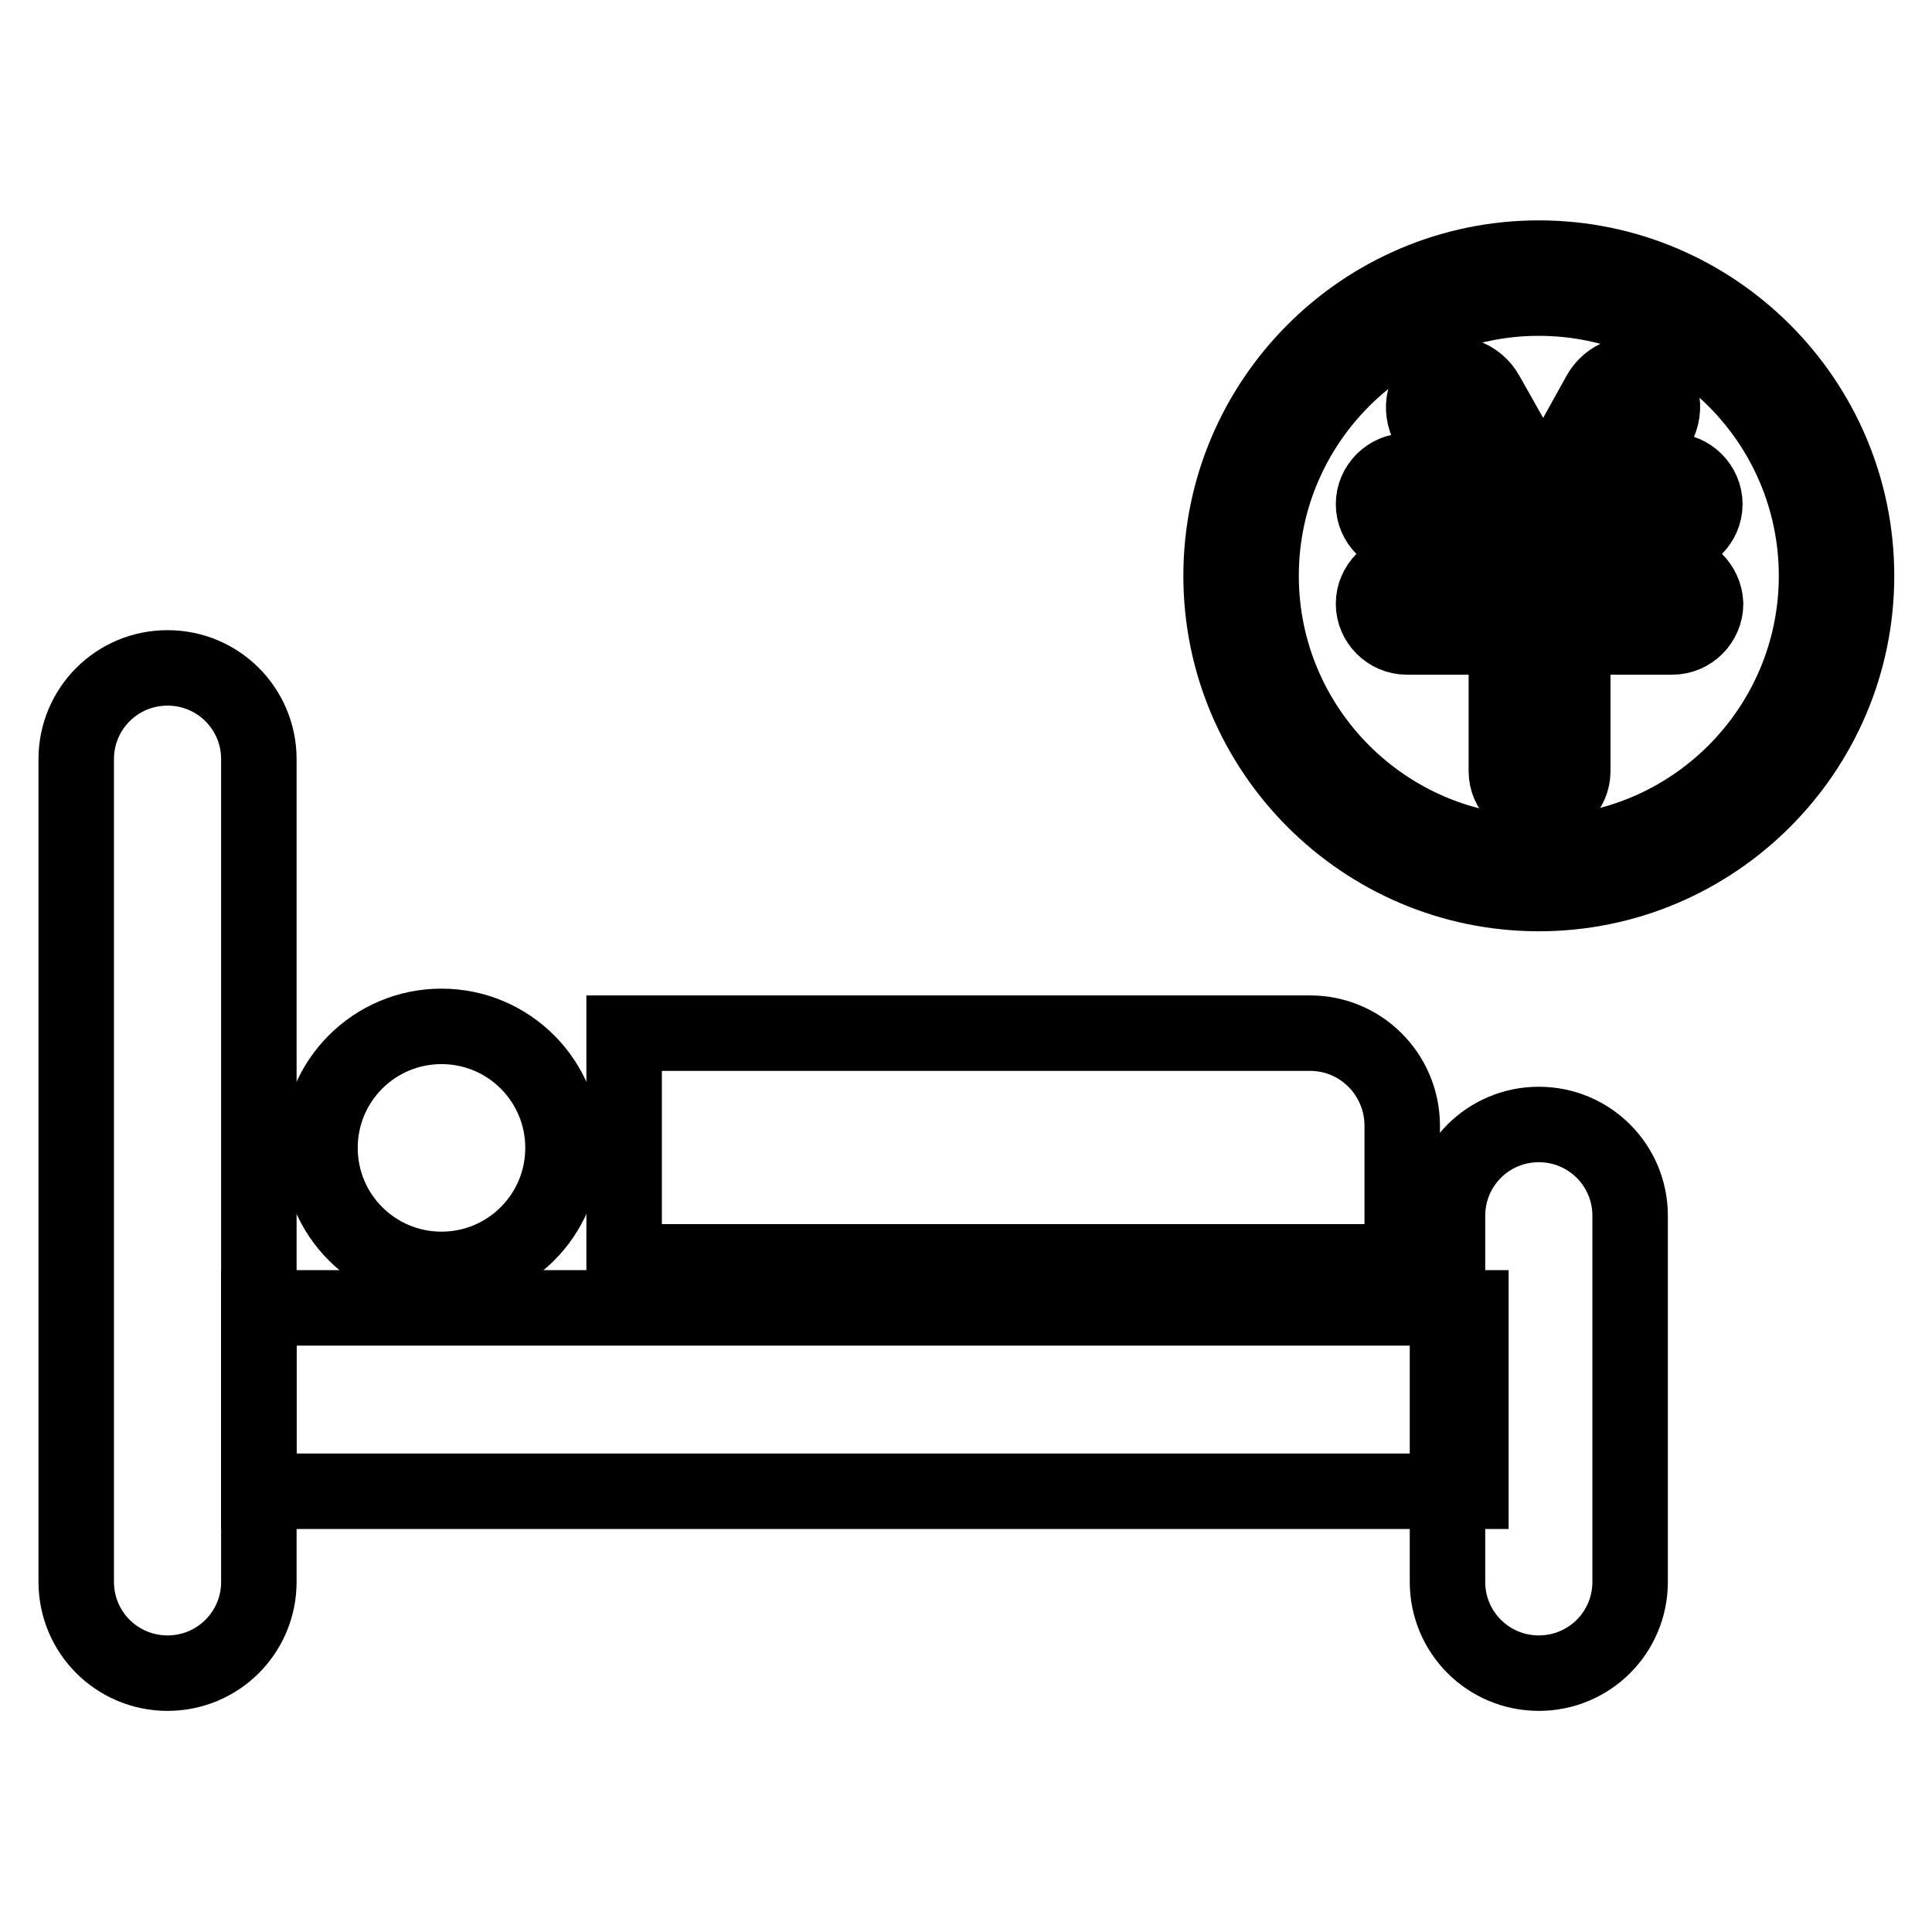
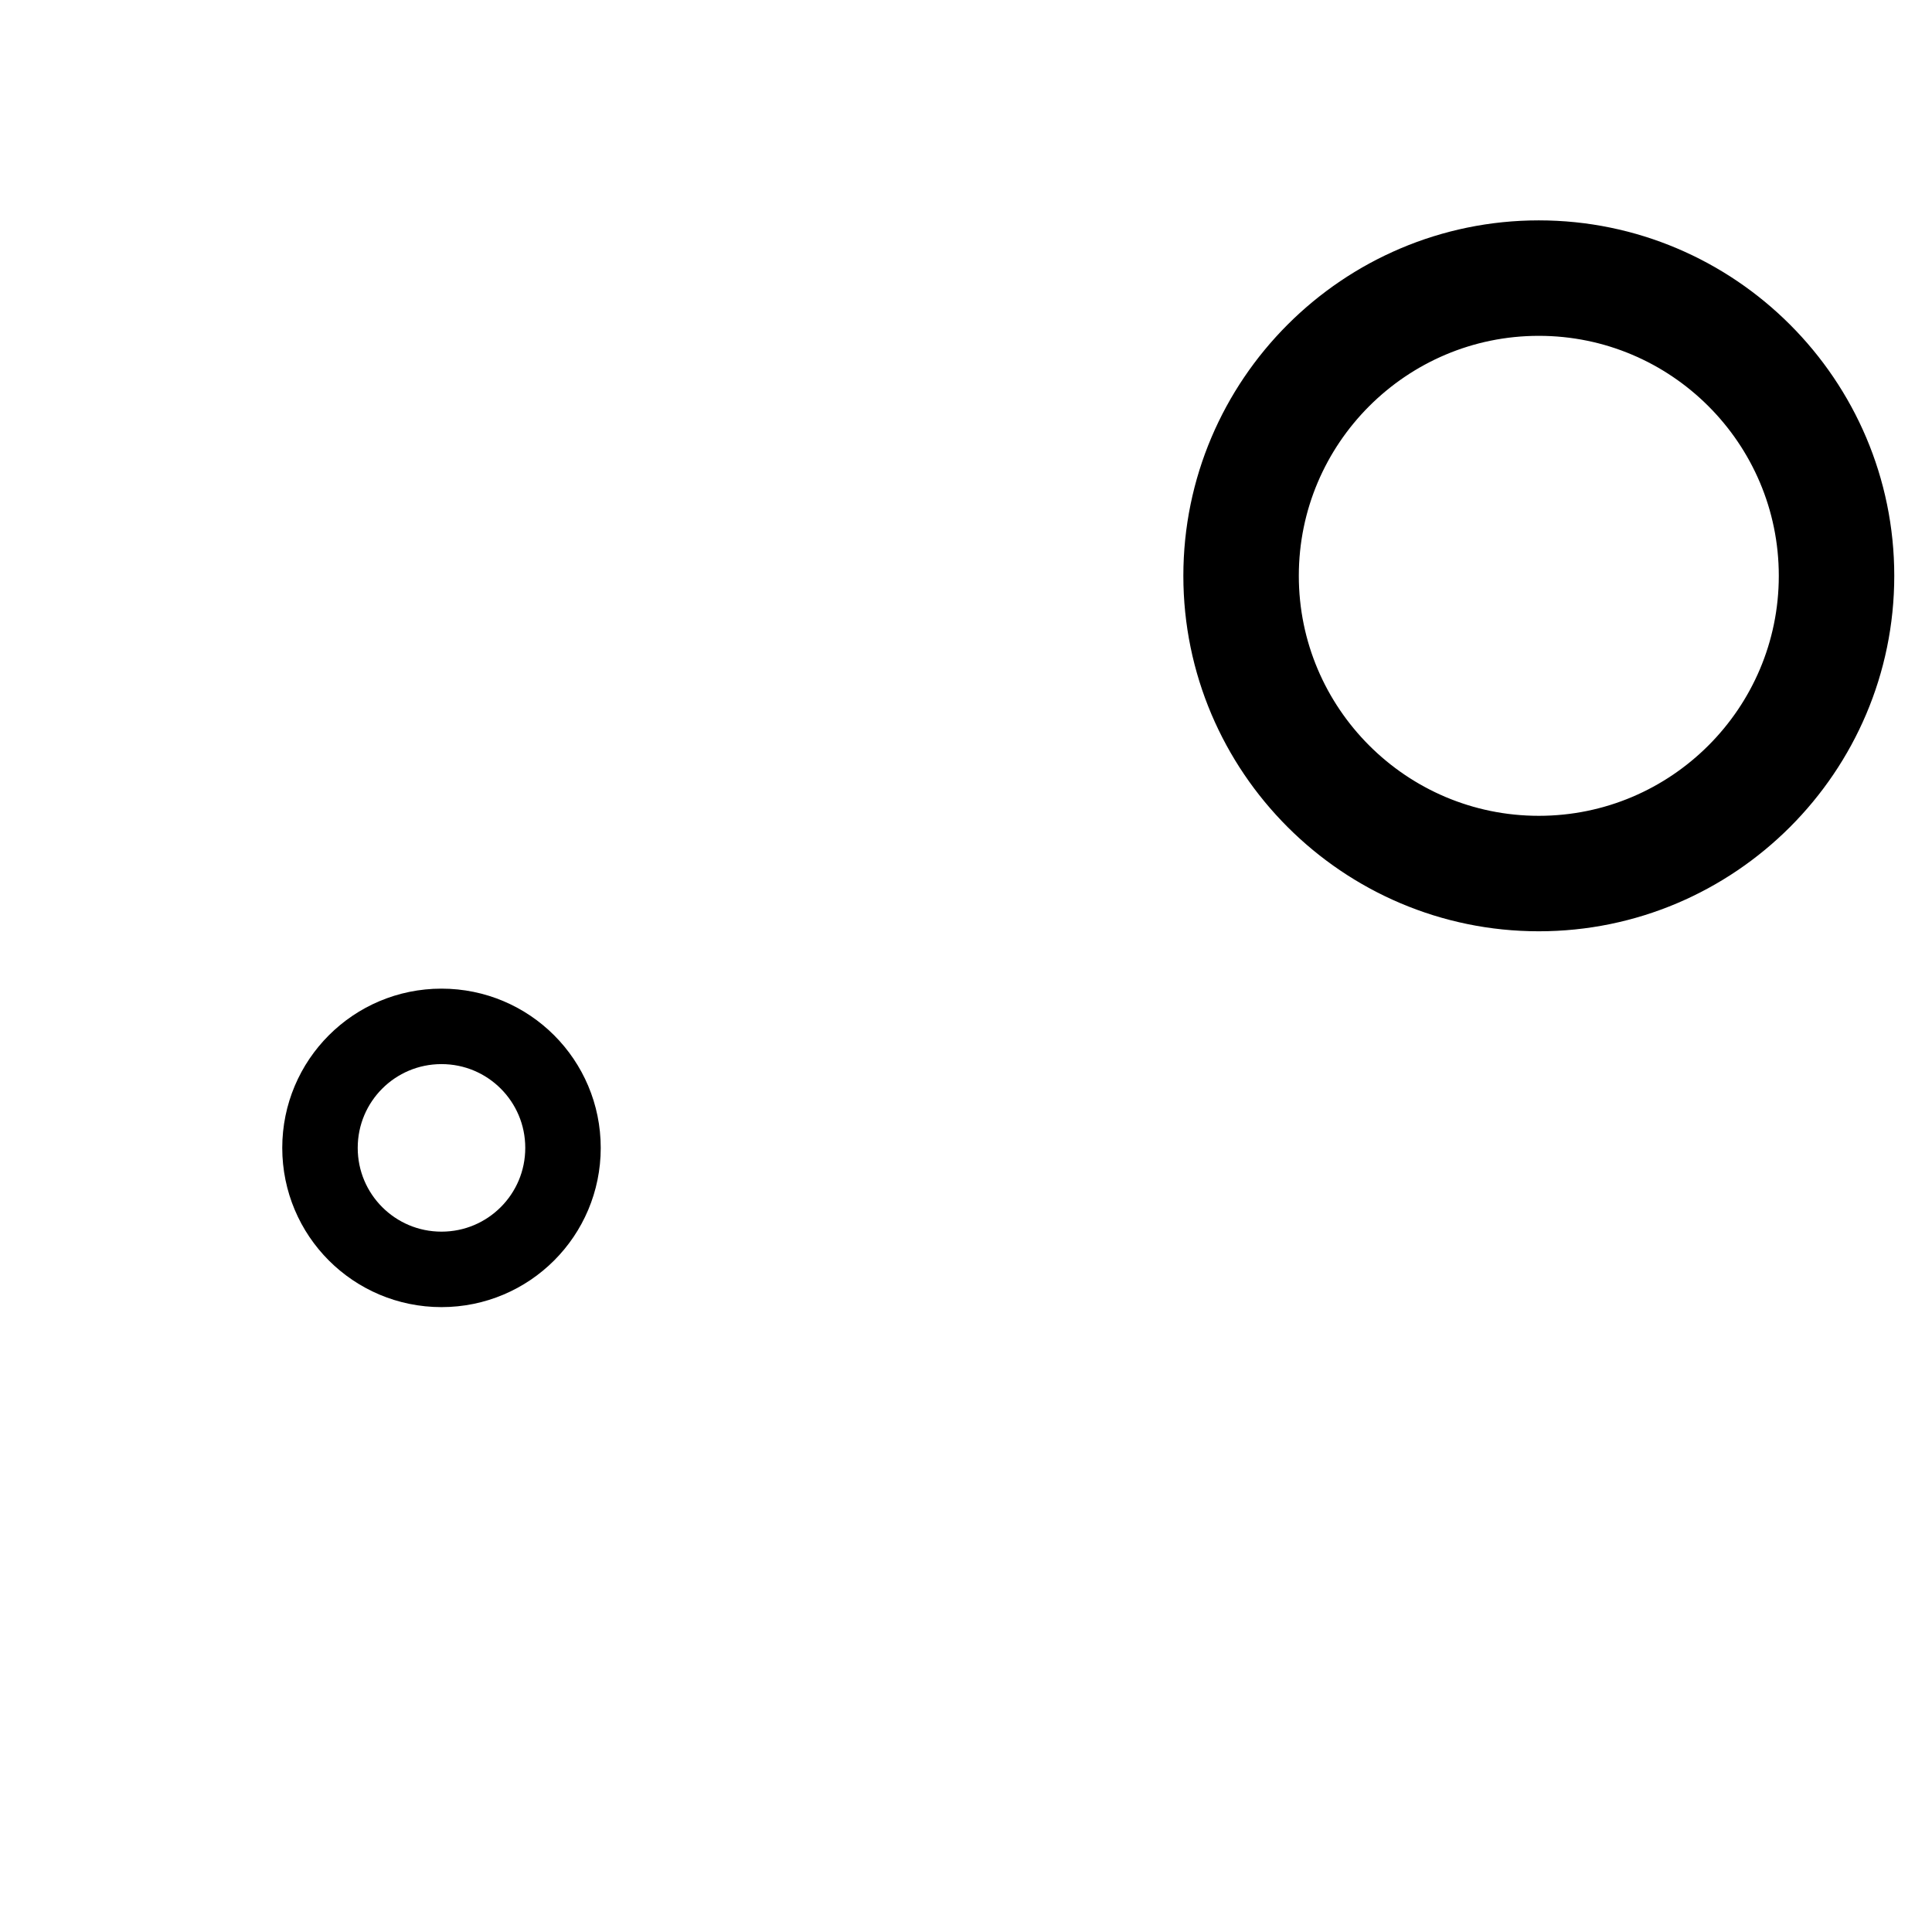
<svg xmlns="http://www.w3.org/2000/svg" version="1.1" x="0px" y="0px" viewBox="0 0 256 256" enable-background="new 0 0 256 256" xml:space="preserve">
  <g>
    <g>
-       <path stroke-width="10" fill-opacity="0" stroke="#000000" d="M221.5,75.6h-13.2v-4.4h13.2c2.4,0,4.4-2,4.4-4.4c0-2.4-2-4.4-4.4-4.4h-5.2l3.3-5.9c1.3-2.4,0.7-5.3-1.5-6.4s-4.9-0.2-6.2,2.2l-5.6,10.1h-3.6L197,52.3c-1.3-2.4-4.1-3.3-6.2-2.2c-2.1,1.2-2.8,4-1.5,6.4l3.3,5.9h-6.2c-2.4,0-4.4,2-4.4,4.4c0,2.4,2,4.4,4.4,4.4h13.2v4.4h-13.2c-2.4,0-4.4,2-4.4,4.4s2,4.4,4.4,4.4h13.2v17.8c0,2.4,2,4.4,4.4,4.4s4.4-2,4.4-4.4V84.4h13.2c2.4,0,4.4-2,4.4-4.4C225.9,77.6,223.9,75.6,221.5,75.6z" />
-       <path stroke-width="10" fill-opacity="0" stroke="#000000" d="M34.3,209.6c0,6.7-5.4,12.1-12.1,12.1l0,0c-6.7,0-12.1-5.4-12.1-12.1V100.6c0-6.7,5.4-12.1,12.1-12.1l0,0c6.7,0,12.1,5.4,12.1,12.1L34.3,209.6L34.3,209.6z" />
-       <path stroke-width="10" fill-opacity="0" stroke="#000000" d="M216,209.6c0,6.7-5.4,12.1-12.1,12.1l0,0c-6.7,0-12.1-5.4-12.1-12.1v-48.5c0-6.7,5.4-12.1,12.1-12.1l0,0c6.7,0,12.1,5.4,12.1,12.1V209.6z" />
-       <path stroke-width="10" fill-opacity="0" stroke="#000000" d="M34.3,173.3h160.6v24.3H34.3V173.3z" />
      <path stroke-width="10" fill-opacity="0" stroke="#000000" d="M42.4,152.1c0,8.9,7.2,16.1,16.1,16.1c8.9,0,16.1-7.2,16.1-16.1c0-8.9-7.2-16.1-16.1-16.1C49.6,136,42.4,143.2,42.4,152.1z" />
-       <path stroke-width="10" fill-opacity="0" stroke="#000000" d="M173.6,136.9h-54.5H113H82.7v30.3H113h6.1h36.4h18.2h12.1V149C185.7,142.3,180.3,136.9,173.6,136.9z" />
      <path stroke-width="10" fill-opacity="0" stroke="#000000" d="M203.9,118.4c-23.2,0-42.1-18.9-42.1-42.1c0-23.2,18.9-42.1,42.1-42.1c23.2,0,42.1,18.9,42.1,42.1C246,99.5,227.1,118.4,203.9,118.4z M203.9,39.5c-20.3,0-36.8,16.5-36.8,36.8c0,20.3,16.5,36.8,36.8,36.8s36.8-16.5,36.8-36.8S224.2,39.5,203.9,39.5z" />
    </g>
  </g>
</svg>